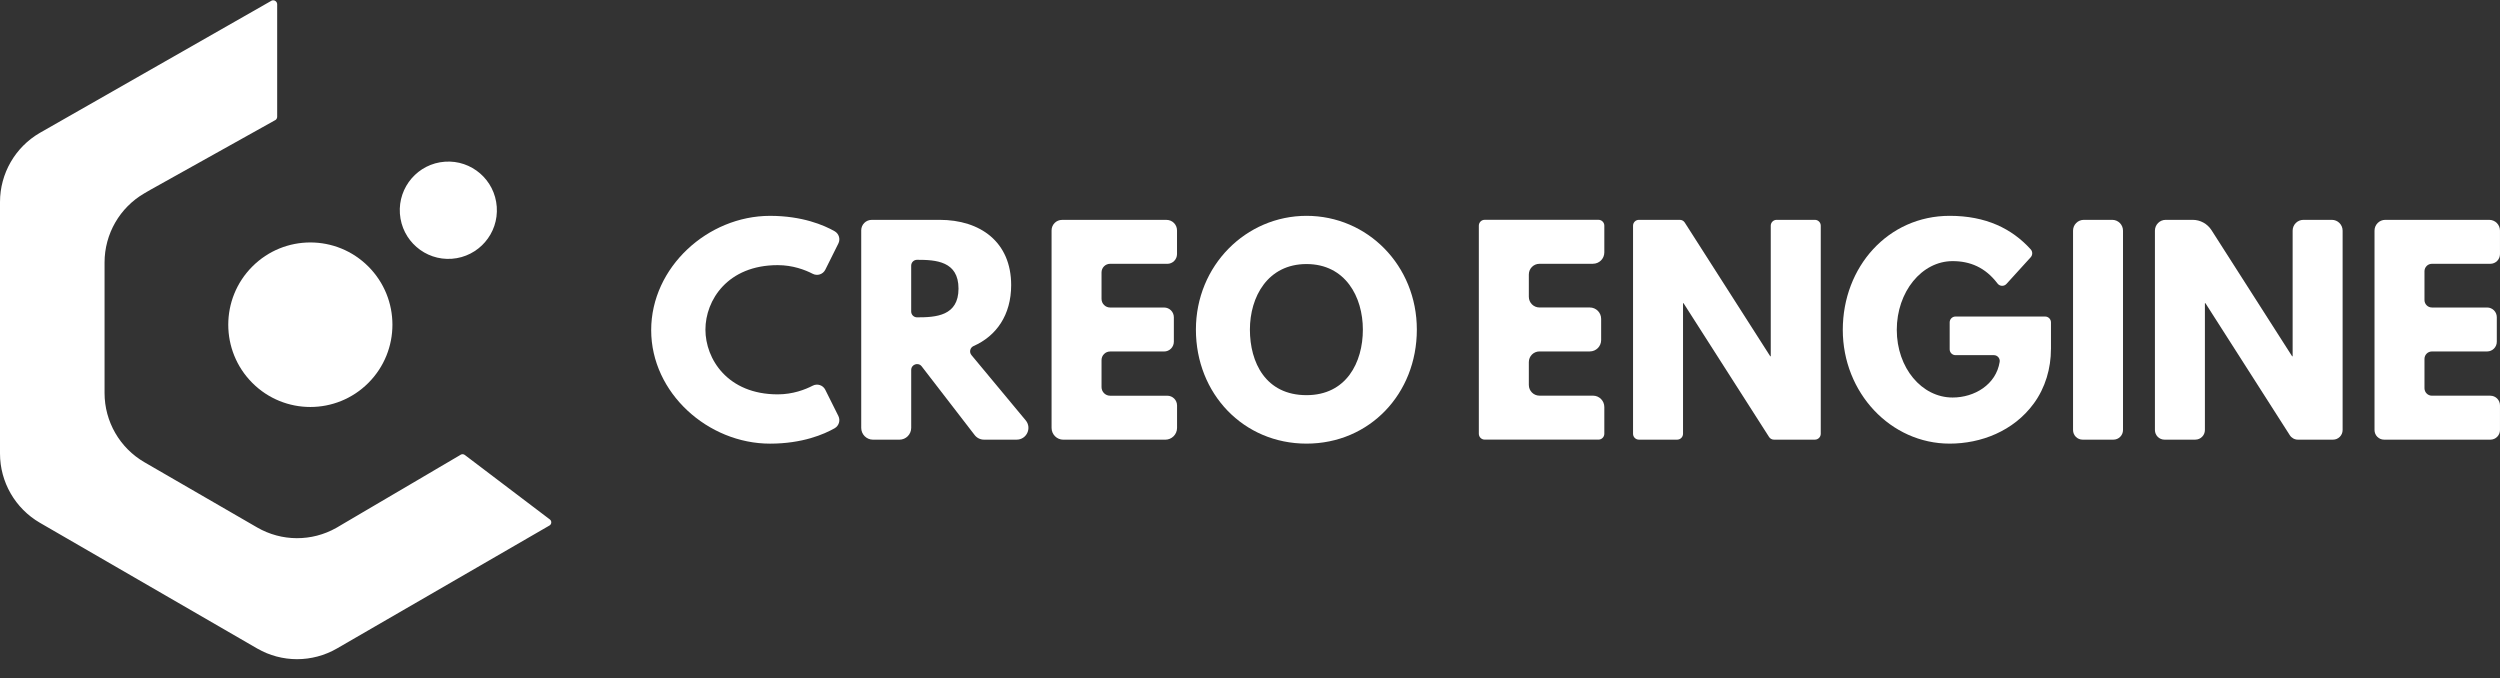
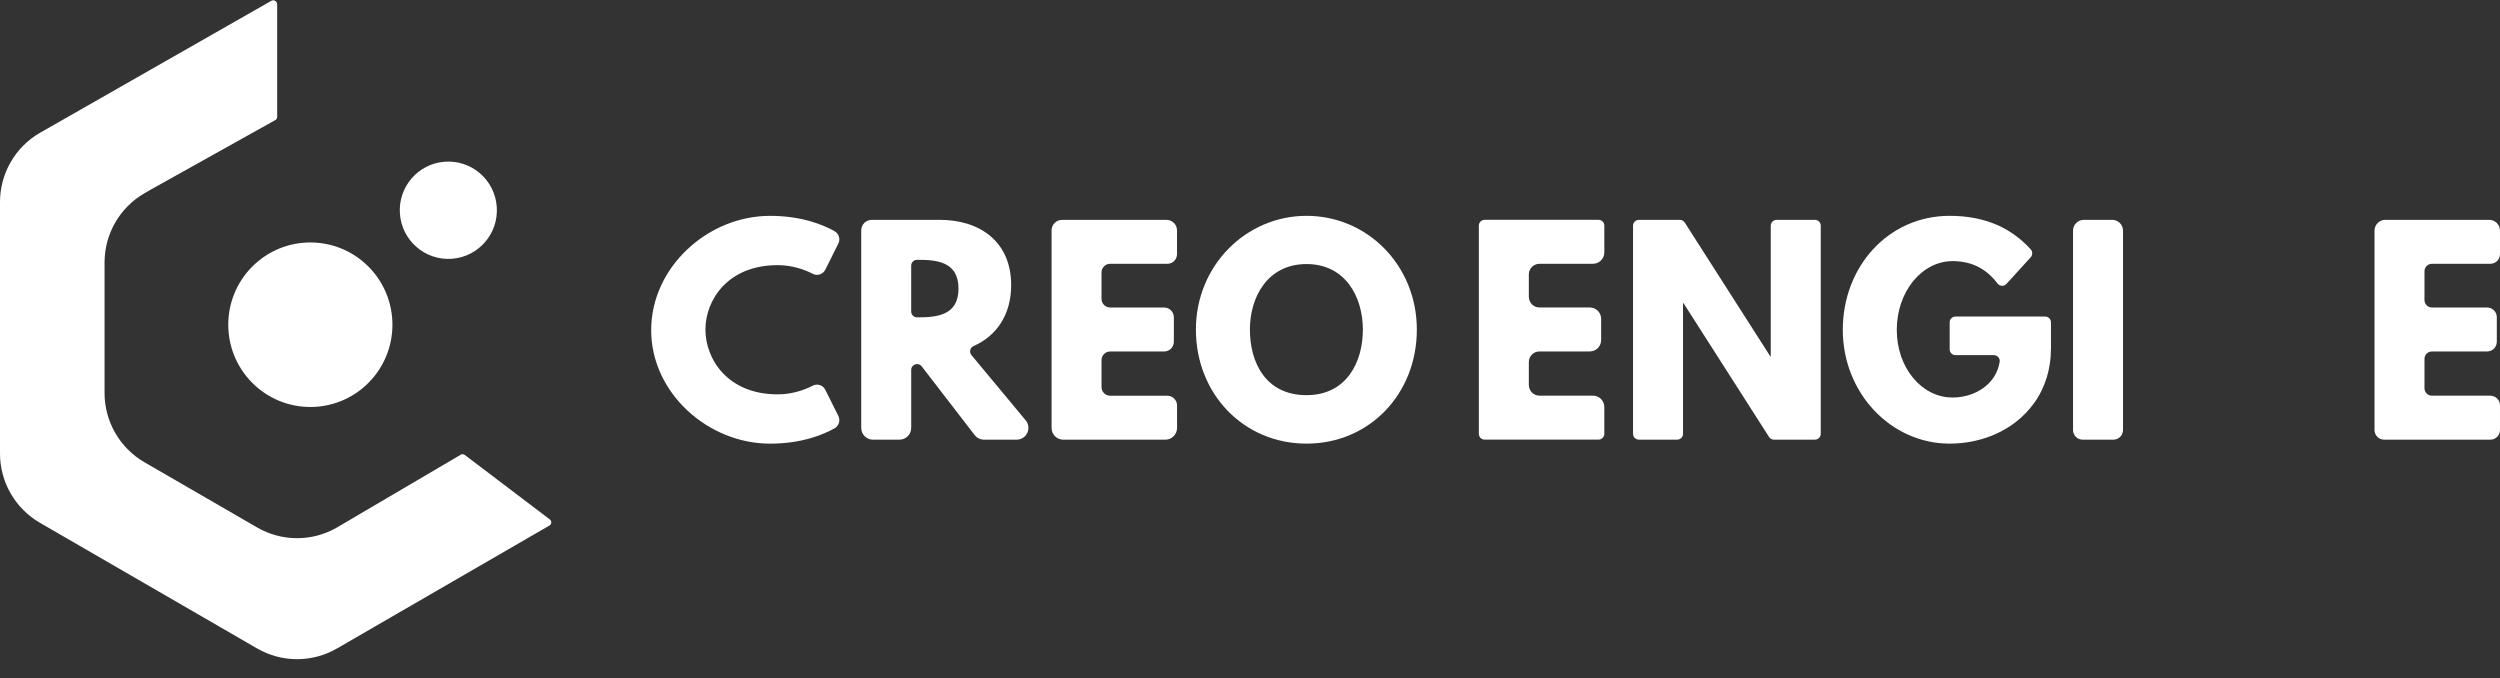
<svg xmlns="http://www.w3.org/2000/svg" width="129" height="35" viewBox="0 0 129 35" fill="none">
  <rect x="0" y="0" width="129" height="35" fill="#333333" stroke="none" />
  <path d="M42.585 20.113L43.26 21.466C43.374 21.695 43.288 21.973 43.066 22.099C42.522 22.408 41.404 22.892 39.733 22.892C36.537 22.892 33.601 20.28 33.601 17.035C33.601 13.79 36.522 11.138 39.733 11.138C41.404 11.138 42.523 11.622 43.066 11.931C43.289 12.058 43.374 12.335 43.26 12.564L42.585 13.918C42.465 14.157 42.174 14.251 41.936 14.128C41.547 13.927 40.911 13.681 40.131 13.681C37.539 13.681 36.4 15.495 36.4 17.008C36.4 18.52 37.539 20.349 40.131 20.349C40.912 20.349 41.547 20.102 41.936 19.901C42.174 19.778 42.465 19.872 42.585 20.112V20.113Z" fill="white" />
  <path d="M48.485 11.344C50.584 11.344 52.176 12.485 52.176 14.712C52.176 16.256 51.41 17.339 50.236 17.856C50.054 17.936 50 18.17 50.128 18.324L52.925 21.689C53.255 22.085 52.974 22.686 52.459 22.686H50.773C50.586 22.686 50.408 22.599 50.293 22.45L47.559 18.904C47.383 18.676 47.018 18.801 47.018 19.09V22.078C47.018 22.414 46.747 22.687 46.411 22.687H45.046C44.711 22.687 44.439 22.414 44.439 22.078V11.887C44.439 11.588 44.681 11.345 44.98 11.345H48.485V11.344ZM47.319 16.375C48.294 16.375 49.459 16.306 49.459 14.891C49.459 13.475 48.294 13.406 47.319 13.406C47.153 13.406 47.017 13.541 47.017 13.708V16.073C47.017 16.24 47.153 16.375 47.319 16.375Z" fill="white" />
-   <path d="M60.233 13.612H57.283C57.038 13.612 56.839 13.811 56.839 14.056V15.423C56.839 15.669 57.038 15.868 57.283 15.868H60.068C60.346 15.868 60.571 16.093 60.571 16.372V17.632C60.571 17.911 60.346 18.137 60.068 18.137H57.283C57.038 18.137 56.839 18.336 56.839 18.581V19.975C56.839 20.22 57.038 20.419 57.283 20.419H60.233C60.511 20.419 60.736 20.645 60.736 20.923V22.08C60.736 22.416 60.464 22.688 60.129 22.688H54.868C54.532 22.688 54.261 22.416 54.261 22.08V11.889C54.261 11.589 54.503 11.346 54.802 11.346H60.193C60.492 11.346 60.734 11.589 60.734 11.889V13.11C60.734 13.389 60.509 13.614 60.231 13.614L60.233 13.612Z" fill="white" />
+   <path d="M60.233 13.612H57.283C57.038 13.612 56.839 13.811 56.839 14.056V15.423C56.839 15.669 57.038 15.868 57.283 15.868H60.068C60.346 15.868 60.571 16.093 60.571 16.372V17.632C60.571 17.911 60.346 18.137 60.068 18.137H57.283C57.038 18.137 56.839 18.336 56.839 18.581V19.975C56.839 20.22 57.038 20.419 57.283 20.419H60.233C60.511 20.419 60.736 20.645 60.736 20.923V22.08C60.736 22.416 60.464 22.688 60.129 22.688H54.868C54.532 22.688 54.261 22.416 54.261 22.08V11.889C54.261 11.589 54.503 11.346 54.802 11.346H60.193C60.492 11.346 60.734 11.589 60.734 11.889V13.11C60.734 13.389 60.509 13.614 60.231 13.614L60.233 13.612" fill="white" />
  <path d="M67.416 11.137C70.558 11.137 73.109 13.694 73.109 17.008C73.109 20.321 70.667 22.891 67.416 22.891C64.165 22.891 61.709 20.321 61.709 17.008C61.709 13.694 64.302 11.137 67.416 11.137ZM67.416 20.39C69.474 20.39 70.324 18.699 70.324 17.008C70.324 15.316 69.419 13.625 67.416 13.625C65.414 13.625 64.495 15.316 64.495 17.008C64.495 18.699 65.304 20.39 67.416 20.39Z" fill="white" />
  <path d="M82.198 13.612H79.437C79.134 13.612 78.888 13.858 78.888 14.162V15.315C78.888 15.619 79.134 15.866 79.437 15.866H82.034C82.357 15.866 82.619 16.129 82.619 16.452V17.548C82.619 17.872 82.357 18.134 82.034 18.134H79.437C79.134 18.134 78.888 18.38 78.888 18.684V19.865C78.888 20.169 79.134 20.416 79.437 20.416H82.198C82.522 20.416 82.783 20.678 82.783 21.002V22.381C82.783 22.549 82.648 22.684 82.481 22.684H76.609C76.443 22.684 76.308 22.549 76.308 22.381V11.644C76.308 11.477 76.443 11.342 76.609 11.342H82.481C82.648 11.342 82.783 11.477 82.783 11.644V13.024C82.783 13.348 82.521 13.61 82.198 13.61V13.612Z" fill="white" />
  <path d="M86.542 22.686H84.567C84.4 22.686 84.265 22.55 84.265 22.383V11.646C84.265 11.479 84.4 11.344 84.567 11.344H86.679C86.782 11.344 86.878 11.396 86.933 11.483L91.344 18.383H91.371V11.646C91.371 11.479 91.506 11.344 91.673 11.344H93.649C93.816 11.344 93.951 11.479 93.951 11.646V22.383C93.951 22.55 93.816 22.686 93.649 22.686H91.536C91.433 22.686 91.338 22.633 91.282 22.546L86.871 15.646H86.844V22.383C86.844 22.55 86.709 22.686 86.542 22.686Z" fill="white" />
  <path d="M105.829 18.006C105.829 19.011 105.539 20.005 104.947 20.816C103.899 22.254 102.208 22.891 100.603 22.891C97.558 22.891 95.088 20.266 95.088 17.02C95.088 13.775 97.42 11.137 100.603 11.137C102.473 11.137 103.81 11.793 104.784 12.866C104.889 12.982 104.889 13.159 104.784 13.275L103.534 14.65C103.407 14.79 103.185 14.779 103.071 14.628C102.442 13.796 101.654 13.474 100.754 13.474C99.163 13.474 97.874 15.055 97.874 17.02C97.874 18.986 99.164 20.512 100.754 20.512C101.883 20.512 102.999 19.846 103.183 18.672C103.212 18.49 103.067 18.326 102.884 18.326H100.905C100.738 18.326 100.603 18.191 100.603 18.024V16.635C100.603 16.468 100.738 16.333 100.905 16.333H105.528C105.695 16.333 105.83 16.468 105.83 16.635V18.005L105.829 18.006Z" fill="white" />
  <path d="M109.053 22.686H107.463C107.189 22.686 106.969 22.463 106.969 22.19V11.901C106.969 11.594 107.218 11.344 107.525 11.344H108.991C109.298 11.344 109.547 11.594 109.547 11.901V22.19C109.547 22.464 109.325 22.686 109.053 22.686Z" fill="white" />
-   <path d="M113.278 22.686H111.688C111.415 22.686 111.194 22.463 111.194 22.19V11.901C111.194 11.594 111.443 11.344 111.75 11.344H113.141C113.535 11.344 113.901 11.544 114.114 11.877L118.273 18.383H118.3V11.901C118.3 11.594 118.55 11.344 118.857 11.344H120.323C120.63 11.344 120.879 11.594 120.879 11.901V22.19C120.879 22.464 120.657 22.686 120.384 22.686H118.571C118.403 22.686 118.245 22.599 118.154 22.457L113.801 15.646H113.773V22.189C113.773 22.463 113.551 22.685 113.279 22.685L113.278 22.686Z" fill="white" />
  <path d="M128.5 13.612H125.488C125.275 13.612 125.103 13.784 125.103 13.997V15.482C125.103 15.695 125.275 15.867 125.488 15.867H128.335C128.611 15.867 128.835 16.091 128.835 16.368V17.634C128.835 17.911 128.611 18.135 128.335 18.135H125.488C125.275 18.135 125.103 18.307 125.103 18.52V20.032C125.103 20.245 125.275 20.418 125.488 20.418H128.5C128.776 20.418 128.999 20.642 128.999 20.918V22.19C128.999 22.464 128.777 22.686 128.505 22.686H123.019C122.746 22.686 122.525 22.463 122.525 22.19V11.901C122.525 11.594 122.774 11.344 123.081 11.344H128.443C128.75 11.344 128.999 11.594 128.999 11.901V13.111C128.999 13.388 128.776 13.612 128.5 13.612Z" fill="white" />
  <path d="M2.058 6.855C0.785 7.591 0 8.953 0 10.427V23.402C0 24.875 0.785 26.237 2.058 26.975L13.27 33.462C14.543 34.198 16.112 34.198 17.386 33.462L28.352 27.117C28.469 27.049 28.479 26.884 28.372 26.803C28.372 26.803 23.981 23.474 23.98 23.473C23.945 23.447 23.901 23.434 23.858 23.436C23.794 23.439 23.741 23.483 23.687 23.515L23.598 23.567L23.474 23.64L23.315 23.733L23.127 23.844C23.055 23.886 22.983 23.928 22.911 23.971L22.67 24.112C22.584 24.164 22.496 24.215 22.409 24.266L22.129 24.431L21.834 24.604L21.527 24.785C21.421 24.847 21.316 24.909 21.21 24.971C21.105 25.033 20.995 25.098 20.888 25.161C20.78 25.224 20.67 25.288 20.562 25.352C20.454 25.416 20.345 25.48 20.236 25.543C20.129 25.606 20.021 25.67 19.913 25.733C19.805 25.796 19.701 25.857 19.596 25.919C19.49 25.981 19.39 26.04 19.288 26.1L18.992 26.274L18.711 26.439L18.448 26.594L18.206 26.736L17.989 26.864L17.798 26.976L17.637 27.071L17.51 27.146L17.419 27.2L17.366 27.23L17.355 27.237C16.087 27.954 14.535 27.948 13.272 27.218L7.454 23.852C6.18 23.114 5.395 21.753 5.395 20.279V13.545C5.395 12.071 6.18 10.709 7.454 9.972L7.757 9.796L14.164 6.22C14.186 6.212 14.207 6.2 14.225 6.186C14.272 6.147 14.302 6.089 14.302 6.025V0.222C14.302 0.08 14.163 -0.019 14.028 0.026L2.058 6.855Z" fill="white" />
  <path d="M19.009 19.757C20.663 18.099 20.663 15.412 19.009 13.754C17.355 12.096 14.673 12.096 13.019 13.754C11.365 15.412 11.365 18.099 13.019 19.757C14.673 21.415 17.355 21.415 19.009 19.757Z" fill="white" />
  <path d="M23.314 13.353C24.695 13.253 25.733 12.051 25.633 10.668C25.534 9.284 24.334 8.244 22.954 8.344C21.574 8.443 20.536 9.645 20.635 11.028C20.735 12.412 21.934 13.452 23.314 13.353Z" fill="white" />
</svg>